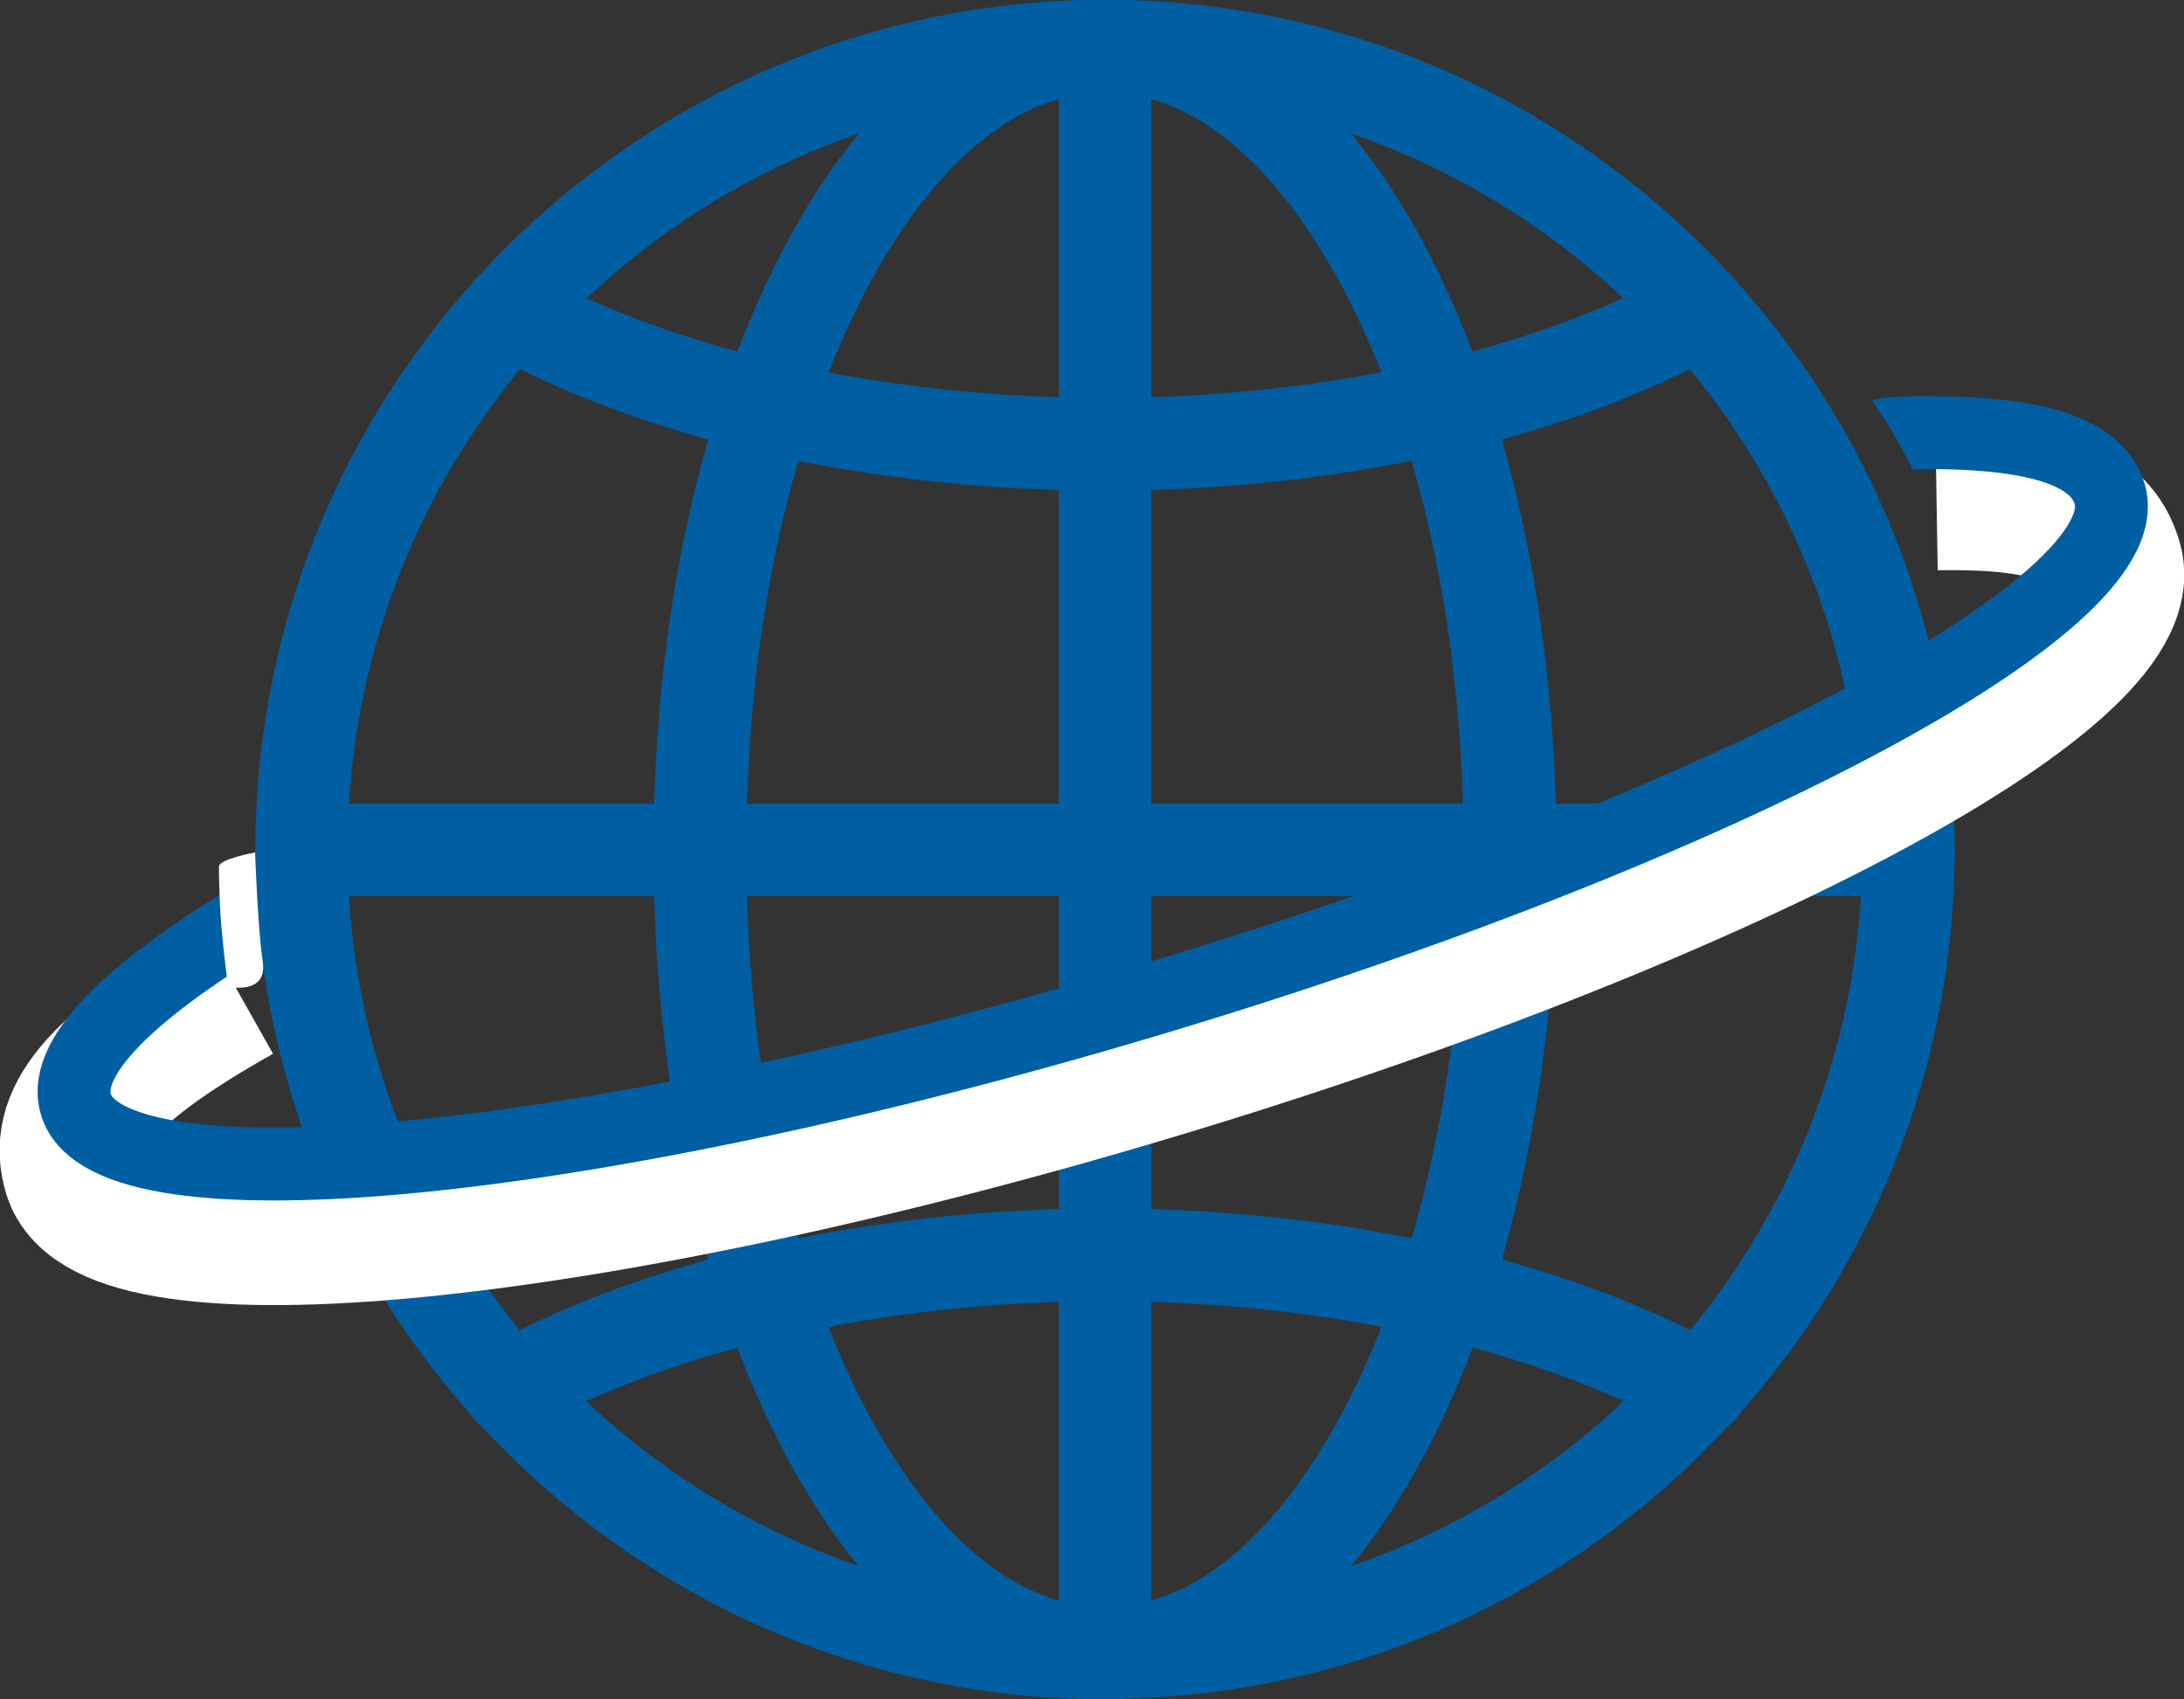
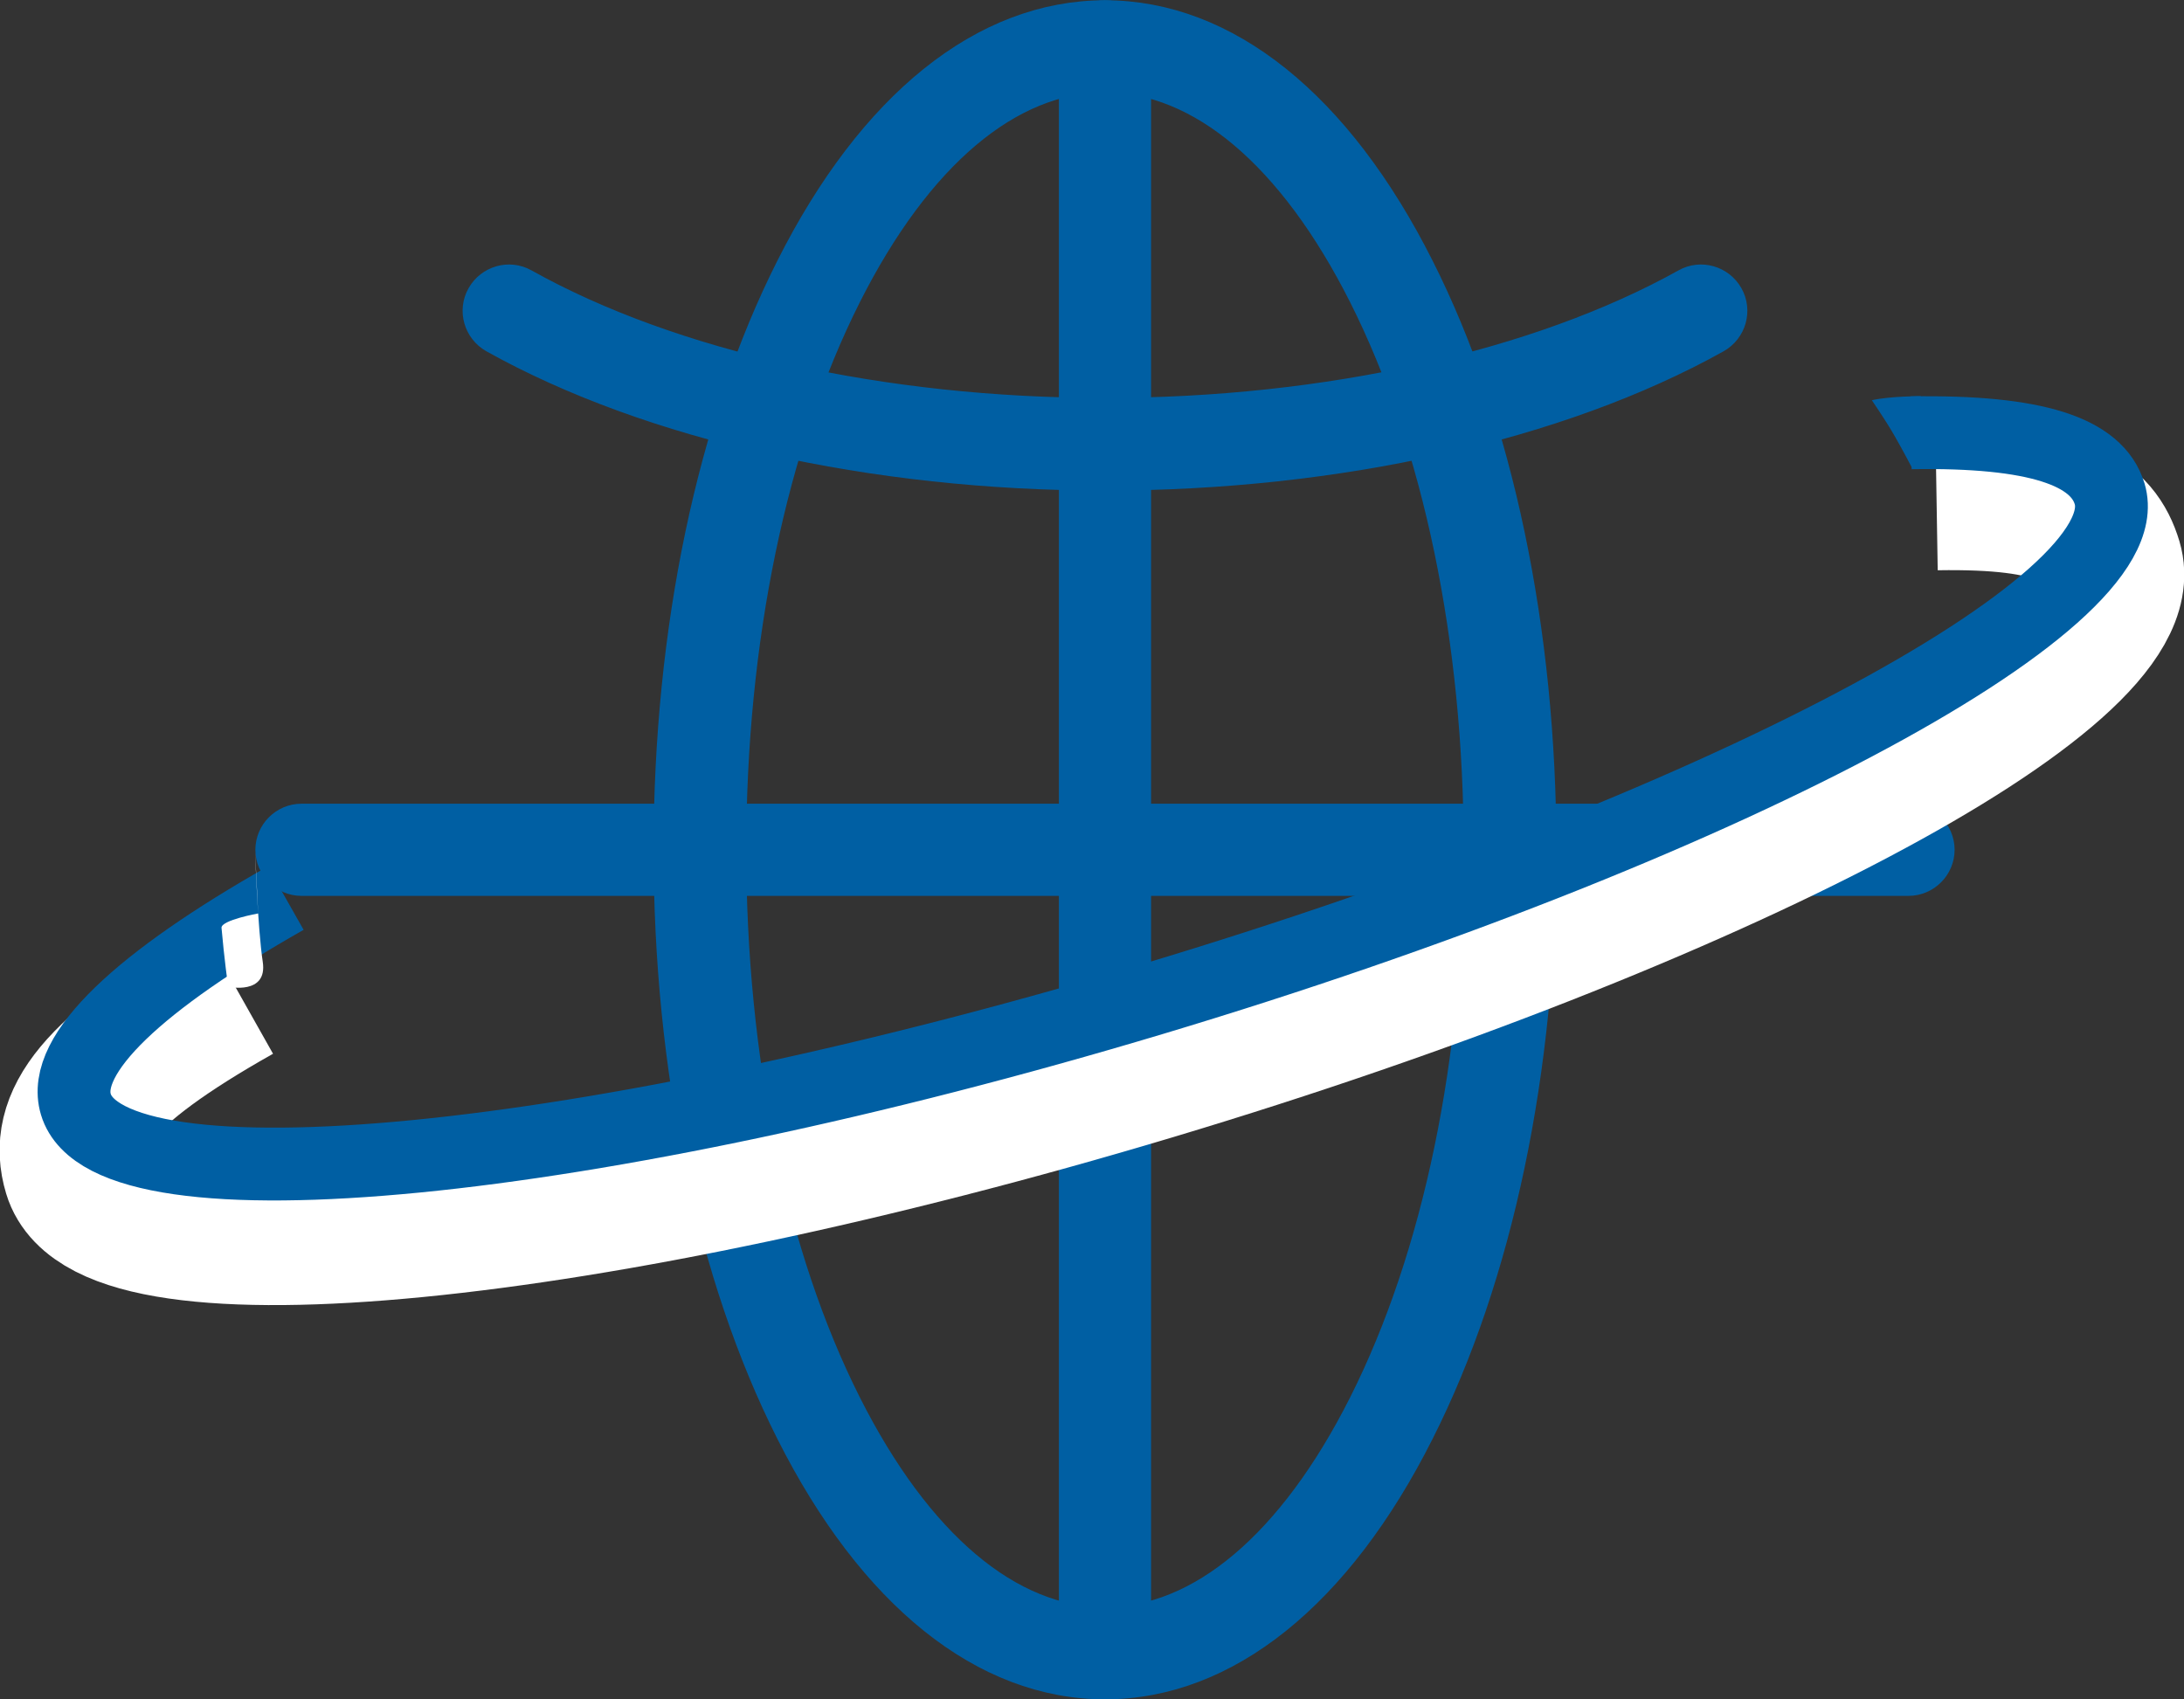
<svg xmlns="http://www.w3.org/2000/svg" viewBox="0 0 42.89 33.37">
  <rect x="0" y="0" width="42.89" height="33.37" fill="#333333" stroke="none" />
  <defs>
    <style>.d{stroke-width:.57px;}.d,.e{fill:#005fa3;}.d,.f{stroke:#005fa3;}.d,.f,.g{stroke-miterlimit:10;}.h{fill:#fff;}.f{stroke-width:1.43px;}.f,.g{fill:none;}.g{stroke:#fff;stroke-width:2.86px;}</style>
  </defs>
  <g id="a" />
  <g id="b">
    <g id="c">
      <g>
        <g>
-           <path class="d" d="M21.7,33.09c-9.04,0-16.4-7.36-16.4-16.4S12.65,.28,21.7,.28s16.4,7.36,16.4,16.4-7.36,16.4-16.4,16.4Zm0-31.56c-8.36,0-15.16,6.8-15.16,15.16s6.8,15.16,15.16,15.16,15.16-6.8,15.16-15.16S30.05,1.53,21.7,1.53Z" />
          <path class="d" d="M21.7,33.09c-2.37,0-4.57-1.76-6.18-4.96-1.55-3.07-2.4-7.13-2.4-11.44s.85-8.37,2.4-11.44c1.61-3.2,3.81-4.96,6.18-4.96s4.57,1.76,6.18,4.96c1.55,3.07,2.4,7.13,2.4,11.44s-.85,8.37-2.4,11.44c-1.61,3.2-3.81,4.96-6.18,4.96Zm0-31.56c-1.88,0-3.68,1.52-5.07,4.28-1.46,2.9-2.26,6.76-2.26,10.88s.8,7.98,2.26,10.88c1.39,2.76,3.19,4.28,5.07,4.28s3.68-1.52,5.07-4.28c1.46-2.9,2.26-6.76,2.26-10.88s-.8-7.98-2.26-10.88c-1.39-2.76-3.19-4.28-5.07-4.28Z" />
-           <path class="d" d="M33.4,27.89c-.1,0-.21-.03-.3-.08-2.9-1.62-7.06-2.54-11.4-2.54s-8.51,.93-11.4,2.54c-.3,.17-.68,.06-.85-.24-.17-.3-.06-.68,.24-.85,3.08-1.72,7.46-2.7,12.01-2.7s8.93,.98,12.01,2.7c.3,.17,.41,.55,.24,.85-.11,.2-.33,.32-.54,.32Z" />
          <path class="d" d="M21.7,9.35c-4.55,0-8.93-.98-12.01-2.7-.3-.17-.41-.55-.24-.85,.17-.3,.55-.41,.85-.24,2.9,1.62,7.05,2.54,11.4,2.54s8.51-.93,11.4-2.54c.3-.17,.68-.06,.85,.24,.17,.3,.06,.68-.24,.85-3.08,1.72-7.46,2.7-12.01,2.7Z" />
          <path class="d" d="M21.7,33.09c-.34,0-.62-.28-.62-.62V.91c0-.34,.28-.62,.62-.62s.62,.28,.62,.62v31.56c0,.34-.28,.62-.62,.62Z" />
          <path class="d" d="M37.48,17.31H5.92c-.34,0-.62-.28-.62-.62s.28-.62,.62-.62h31.56c.34,0,.62,.28,.62,.62s-.28,.62-.62,.62Z" />
        </g>
        <path class="g" d="M38.03,9.77c2.46-.04,3.15,.43,3.4,1.27,.65,2.17-7.76,6.61-18.79,9.92-11.03,3.31-20.5,4.24-21.15,2.07-.3-.99,.33-1.98,3.17-3.58" />
        <path class="f" d="M37.53,8.5c2.46-.04,3.65,.37,3.9,1.2,.65,2.17-7.76,6.61-18.79,9.92-11.03,3.31-20.5,4.24-21.15,2.07-.3-.99,1.28-2.44,4.12-4.05" />
        <path class="e" d="M37.56,9.21s-.17-.33-.36-.66-.41-.64-.44-.69c.36-.08,.96-.08,.96-.08l-.06,1.42h-.1Z" />
-         <path class="h" d="M5.01,16.74s.05,1.49,.15,2.15-.68,.49-.68,.49c0,0-.08-.58-.13-1.16s-.05-1.13-.05-1.2c0-.15,.72-.28,.72-.28Z" />
+         <path class="h" d="M5.01,16.74s.05,1.49,.15,2.15-.68,.49-.68,.49c0,0-.08-.58-.13-1.16c0-.15,.72-.28,.72-.28Z" />
      </g>
    </g>
  </g>
</svg>